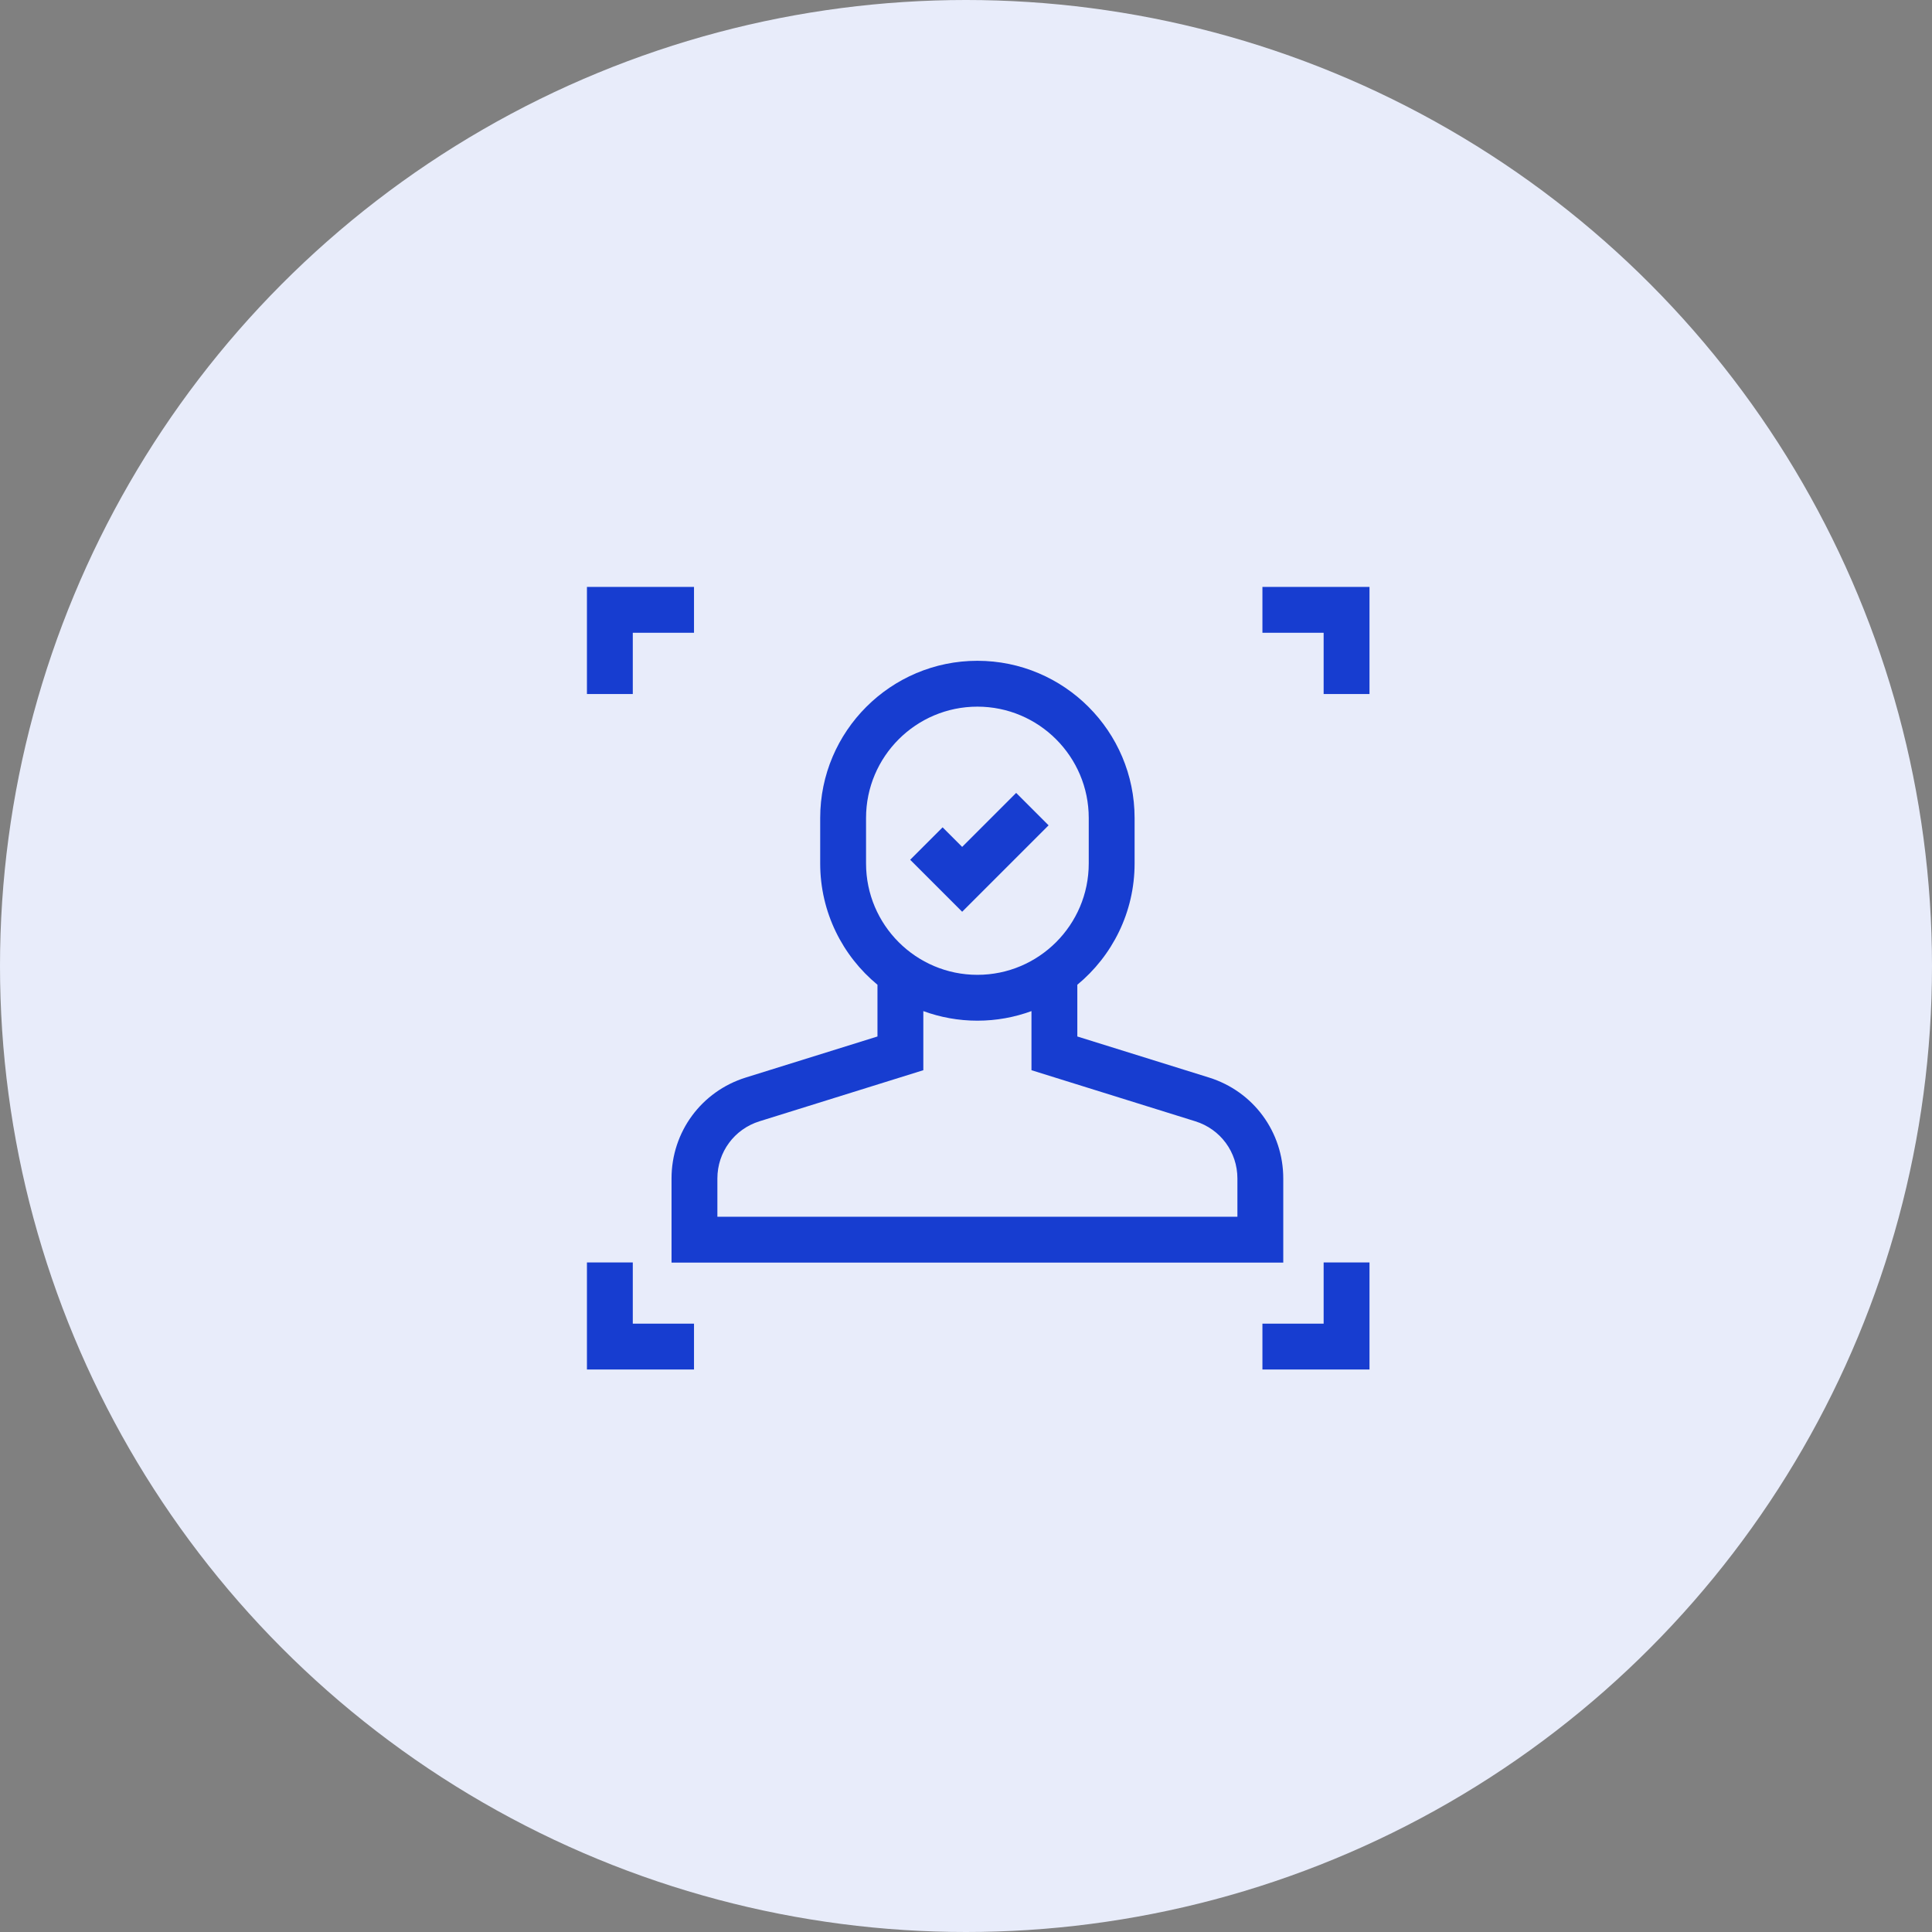
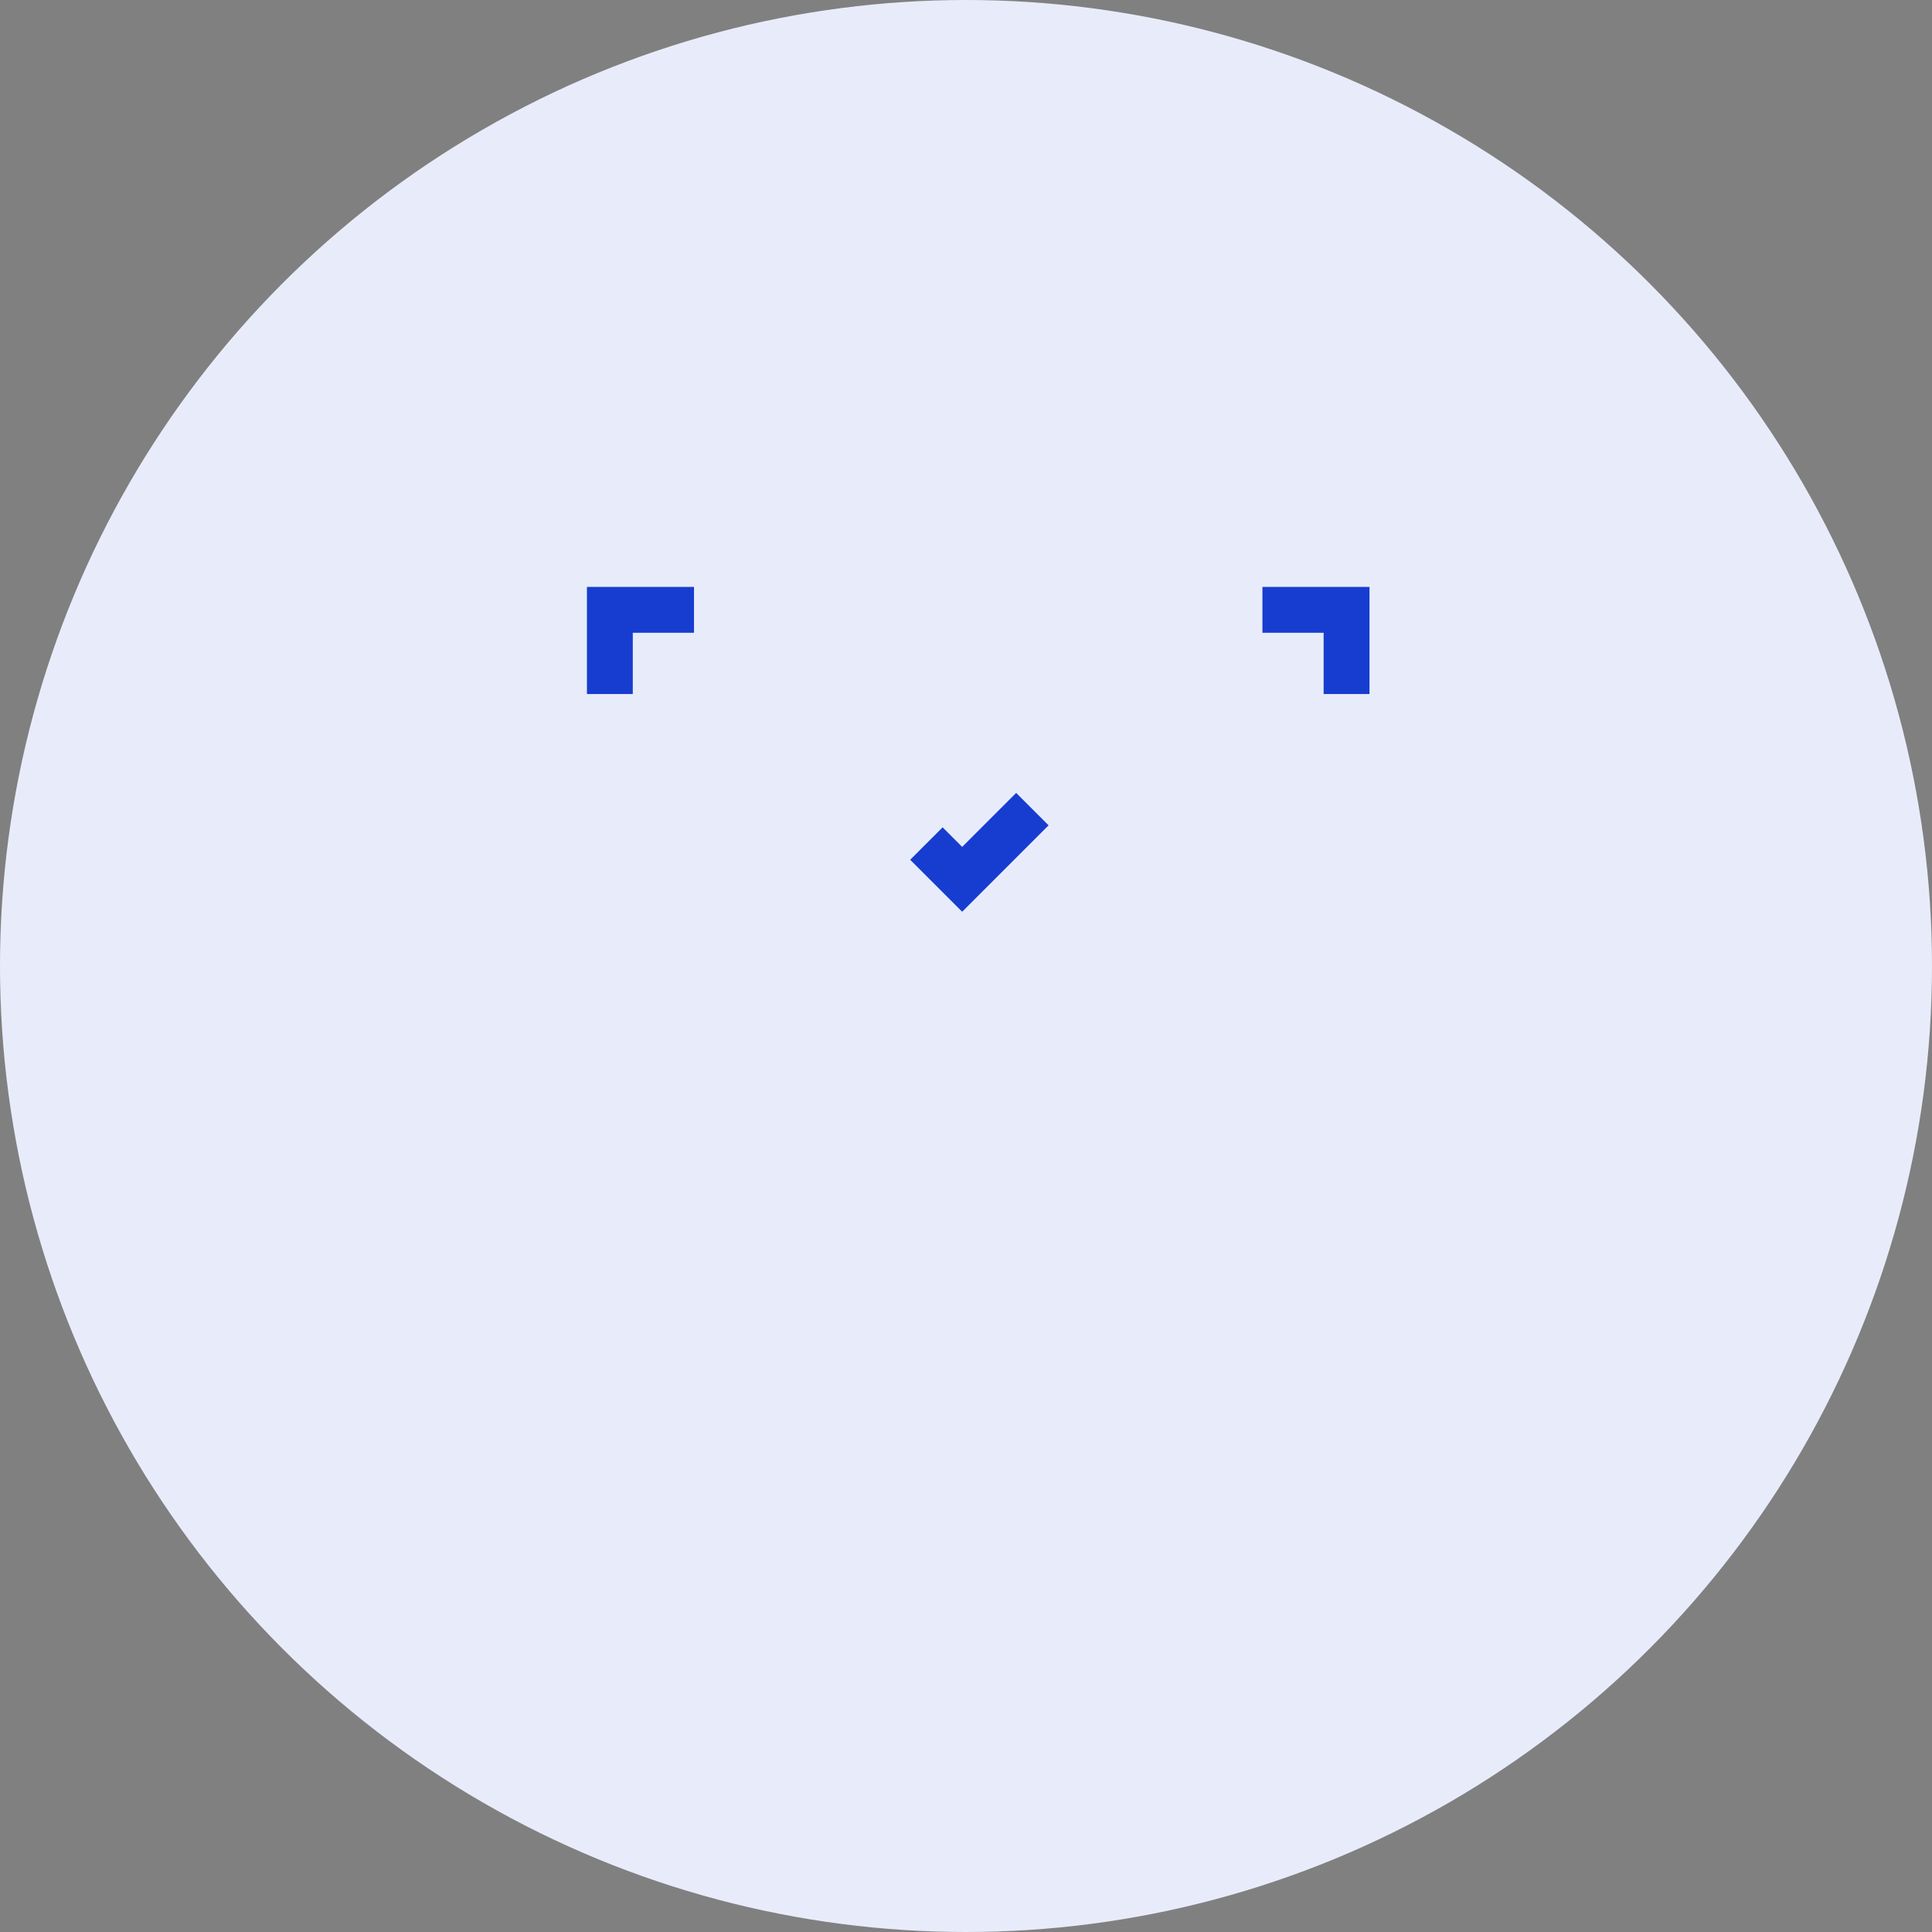
<svg xmlns="http://www.w3.org/2000/svg" width="79" height="79" viewBox="0 0 79 79" fill="none">
  <rect x="0" y="0" width="79" height="79" fill="#808080" stroke="none" />
  <circle cx="39.5" cy="39.5" r="39.5" fill="#E8ECFA" />
  <g clip-path="url(#clip0_5049_7704)">
-     <path d="M54.124 54.124H51.621V55.999H55.999V51.621H54.124V54.124Z" fill="#173DD0" />
    <path d="M25.875 25.875H28.378V24H24V28.378H25.875V25.875Z" fill="#173DD0" />
-     <path d="M25.875 51.621H24V55.999H28.378V54.124H25.875V51.621Z" fill="#173DD0" />
    <path d="M51.621 24V25.875H54.124V28.378H55.999V24H51.621Z" fill="#173DD0" />
-     <path d="M27.459 51.629H52.473V48.188C52.473 46.285 51.252 44.626 49.435 44.06L44.052 42.382V40.267C45.481 39.087 46.394 37.302 46.394 35.308V33.447C46.394 29.903 43.51 27.02 39.966 27.02C36.422 27.02 33.538 29.903 33.538 33.447V35.308C33.538 37.302 34.451 39.087 35.88 40.267V42.382L30.497 44.06C28.68 44.626 27.459 46.285 27.459 48.188V51.629ZM35.413 35.308V33.447C35.413 30.937 37.456 28.895 39.966 28.895C42.477 28.895 44.519 30.937 44.519 33.447V35.308C44.519 37.819 42.477 39.861 39.966 39.861C37.456 39.861 35.413 37.819 35.413 35.308ZM29.334 48.188C29.334 47.111 30.025 46.171 31.055 45.85L37.755 43.761V41.344C38.445 41.597 39.19 41.736 39.966 41.736C40.742 41.736 41.487 41.597 42.177 41.344V43.761L48.877 45.85C49.907 46.171 50.598 47.111 50.598 48.188V49.754H29.334V48.188Z" fill="#173DD0" />
    <path d="M42.877 33.748L41.551 32.422L39.343 34.63L38.543 33.83L37.217 35.156L39.343 37.282L42.877 33.748Z" fill="#173DD0" />
  </g>
  <defs>
    <clipPath id="clip0_5049_7704">
      <rect width="32" height="32" fill="white" transform="translate(24 24)" />
    </clipPath>
  </defs>
</svg>